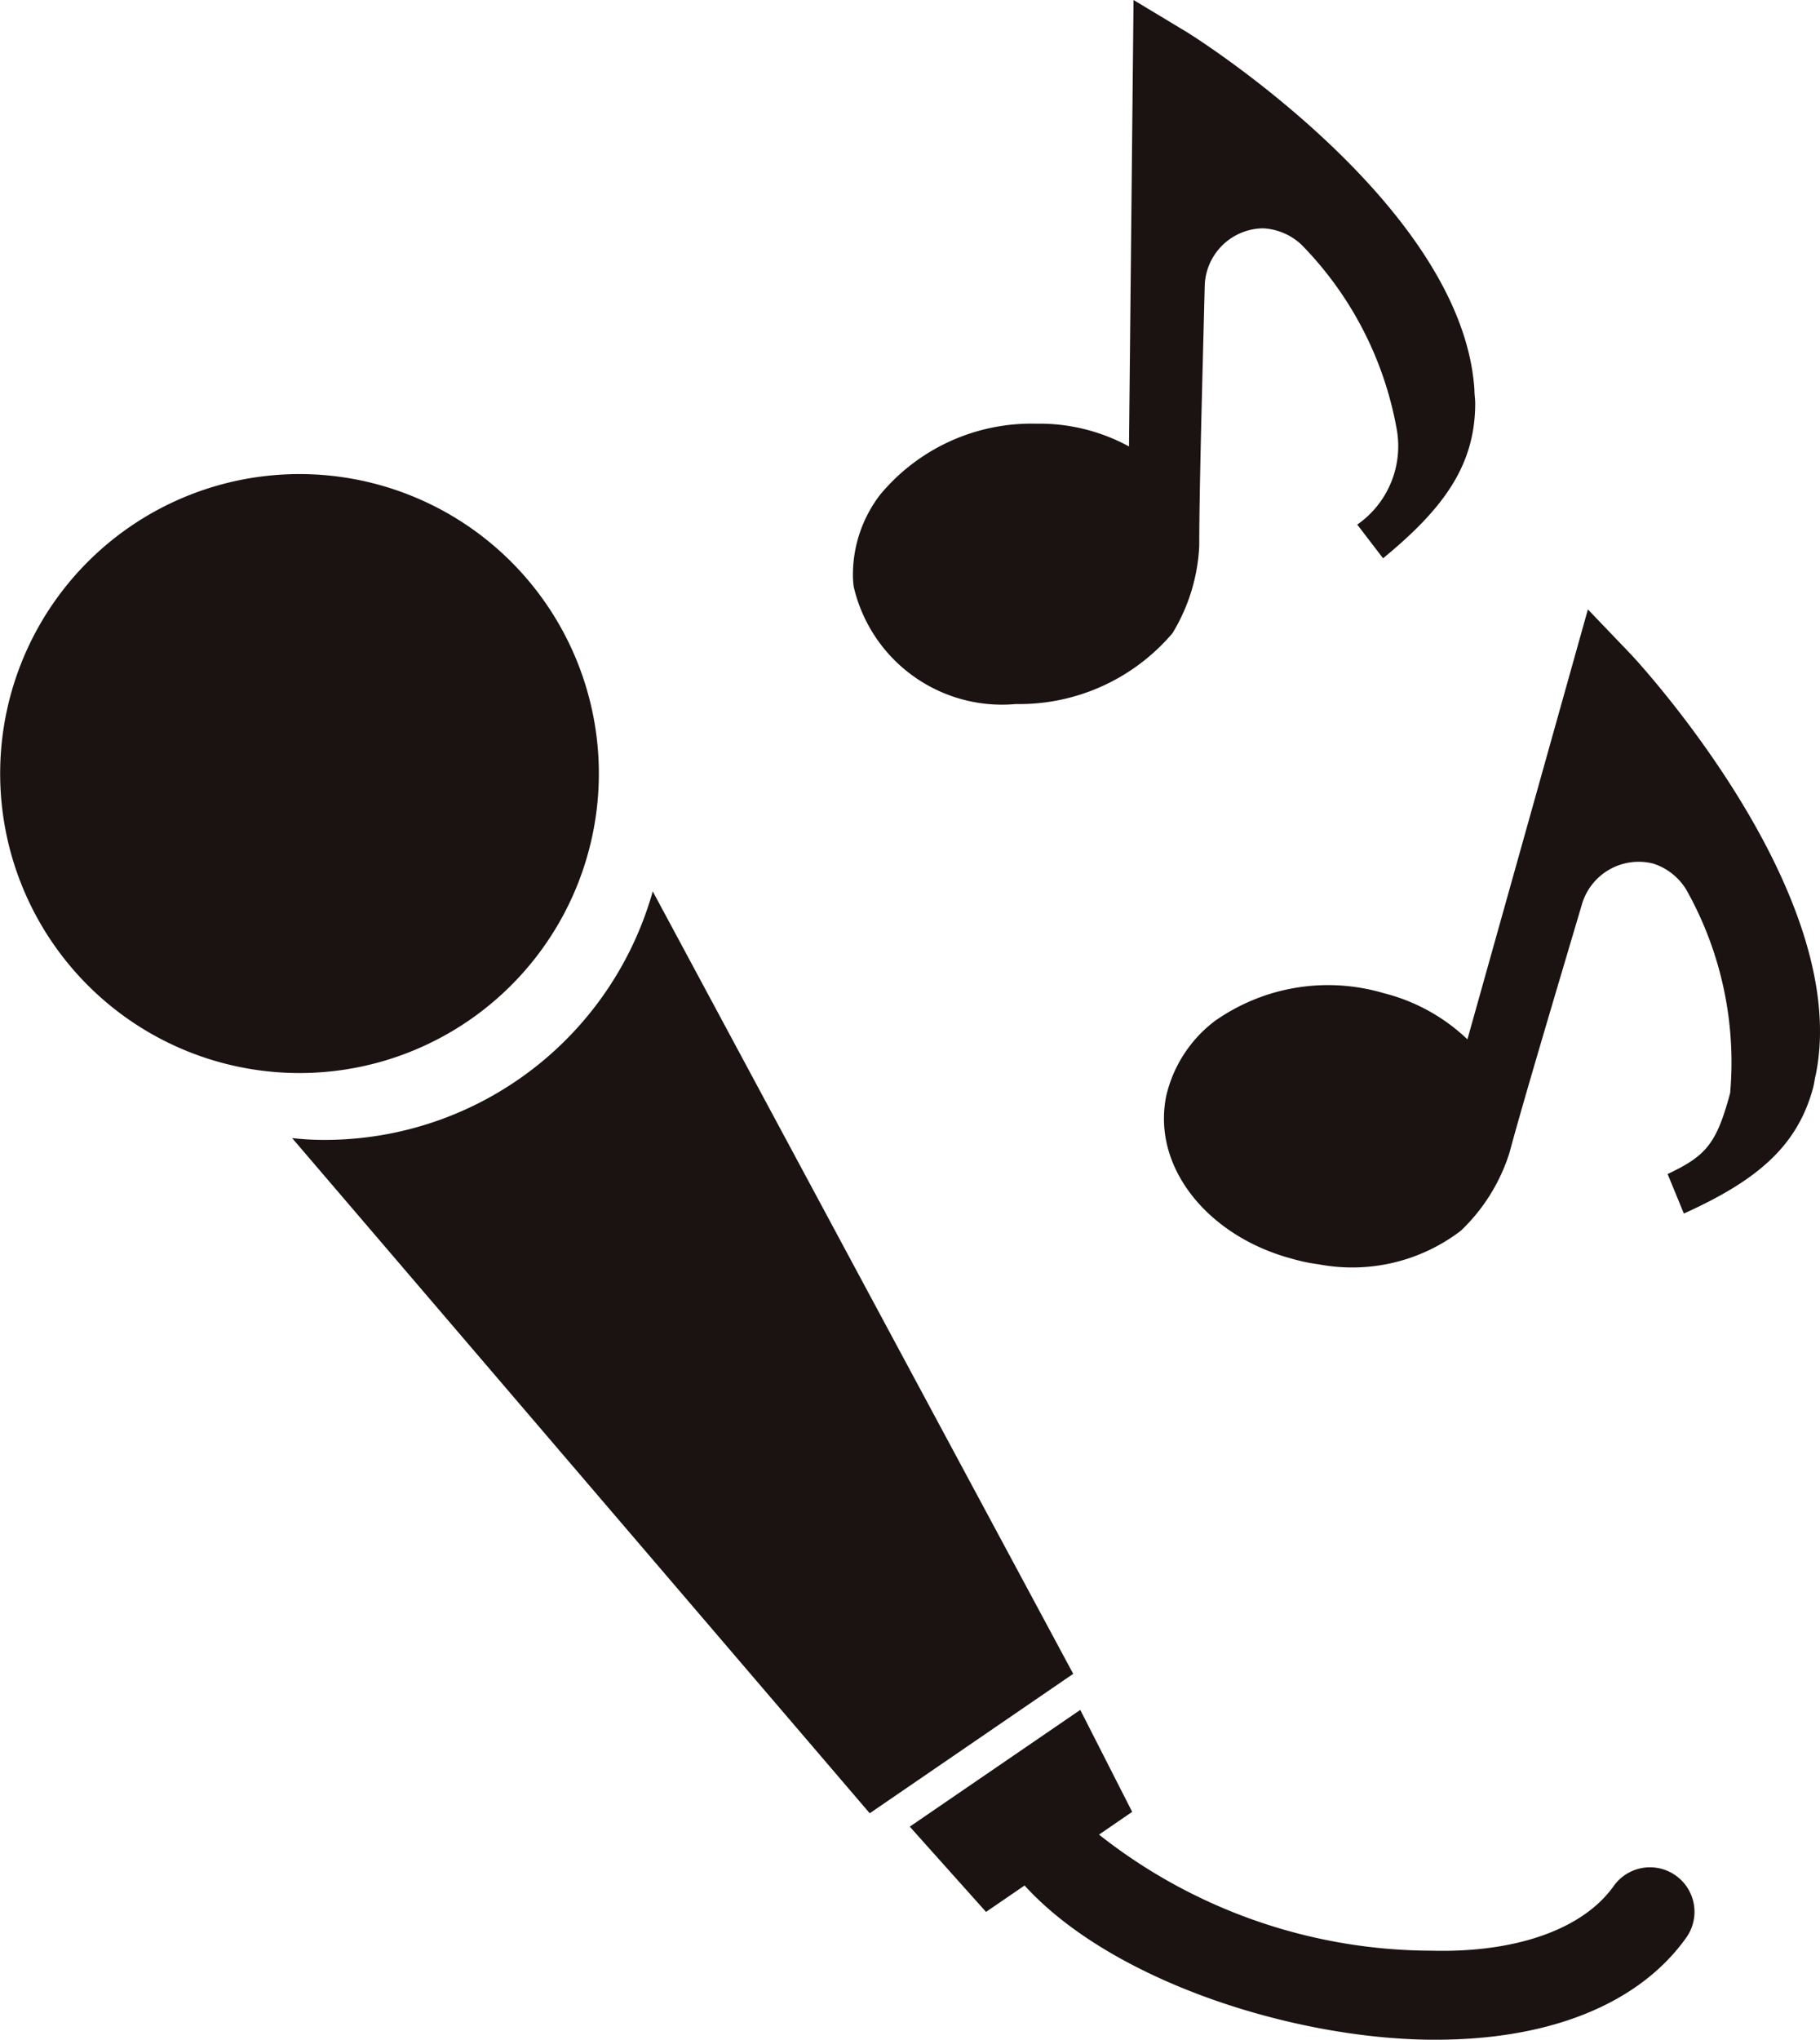
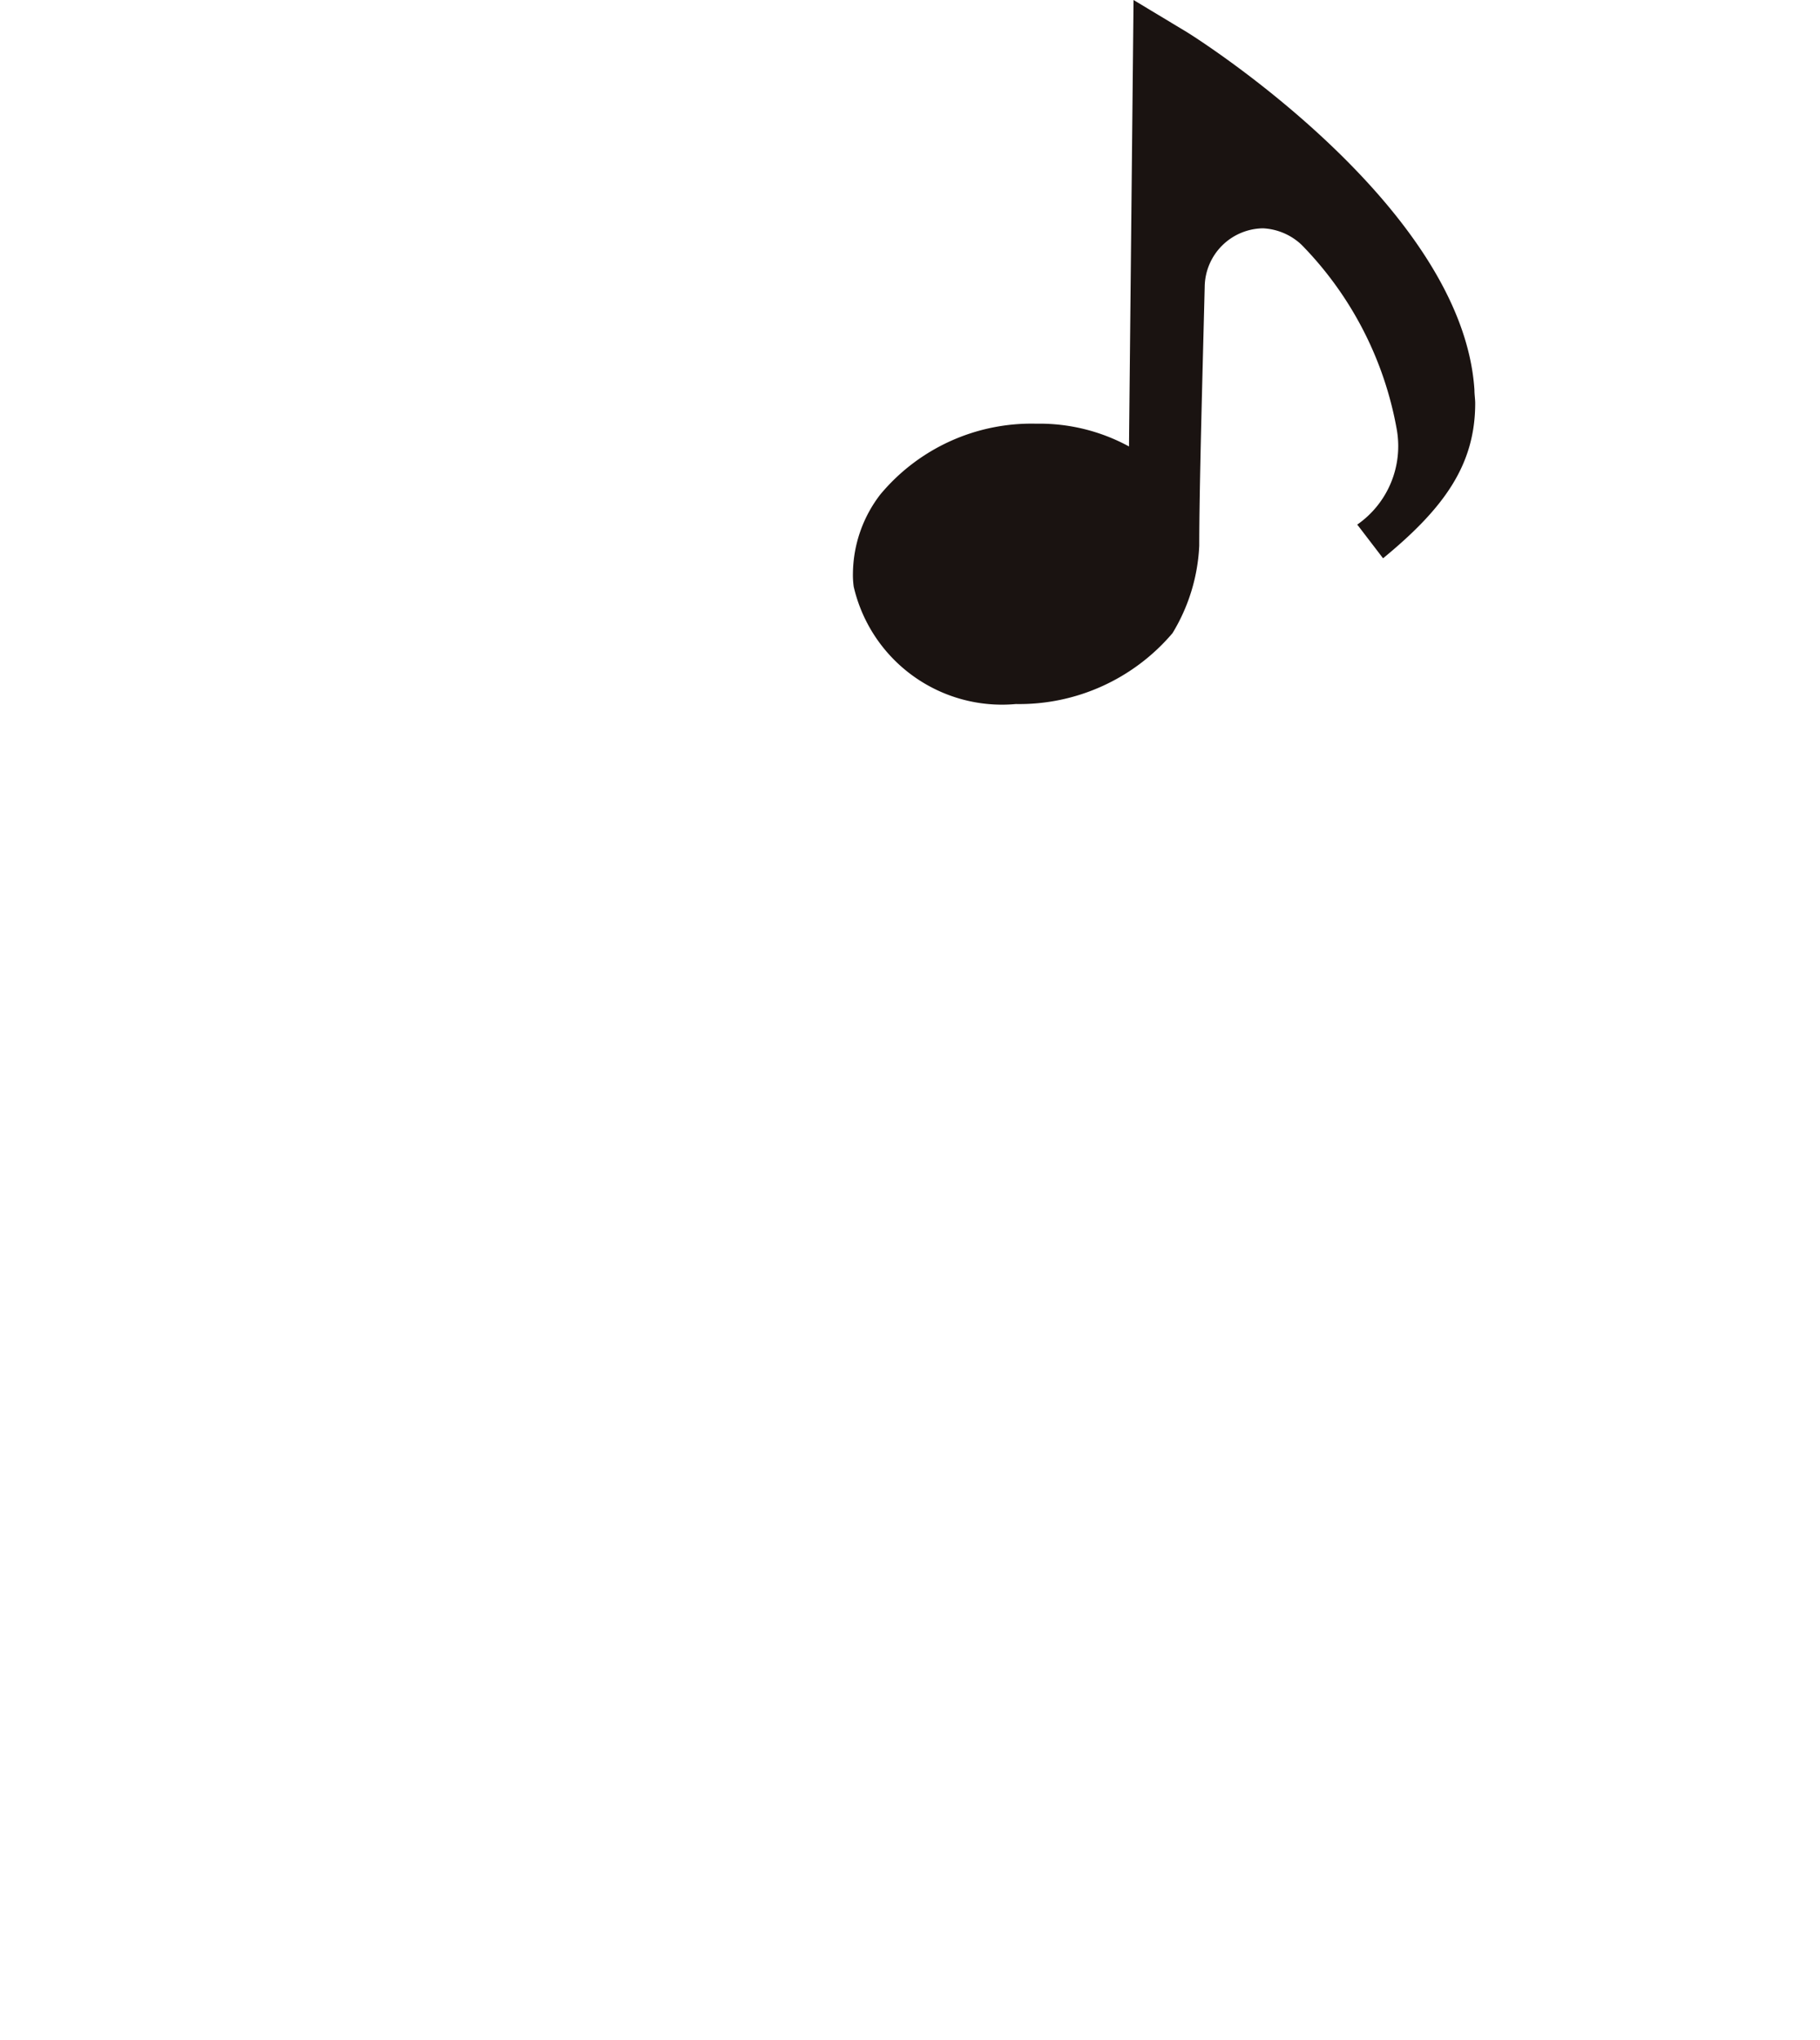
<svg xmlns="http://www.w3.org/2000/svg" width="40" height="44.812" viewBox="0 0 40 44.812">
  <defs>
    <clipPath id="clip-path">
      <rect id="長方形_5015" data-name="長方形 5015" width="40" height="44.812" fill="none" />
    </clipPath>
  </defs>
  <g id="グループ_15049" data-name="グループ 15049" clip-path="url(#clip-path)">
-     <path id="パス_14940" data-name="パス 14940" d="M73.531,200.1a7.489,7.489,0,0,1-7.192,5.46,6.11,6.11,0,0,1-.734-.04L78.3,220.353l4.472-3.063Z" transform="translate(-59.185 -180.518)" fill="#1a1311" />
-     <path id="パス_14941" data-name="パス 14941" d="M10.3,118.438a6.579,6.579,0,1,0-9.145-1.71,6.578,6.578,0,0,0,9.145,1.71" transform="translate(0 -96.016)" fill="#1a1311" />
-     <path id="パス_14942" data-name="パス 14942" d="M219.806,387.757c-.665.934-2.119,1.469-4.011,1.419a11.836,11.836,0,0,1-7.3-2.55l.729-.5-1.141-2.24-3.747,2.565,1.676,1.873.847-.58c1.913,2.1,5.882,3.359,8.918,3.388h.117c2.523,0,4.475-.794,5.507-2.242a.978.978,0,0,0-1.594-1.135" transform="translate(-184.341 -346.322)" fill="#1a1311" />
    <path id="パス_14943" data-name="パス 14943" d="M202.583,11.521l.57.744c1.349-1.108,2.025-2.058,2.025-3.408,0-.087-.017-.19-.017-.294-.261-4.032-6.09-7.716-6.316-7.855L197.669,0l-.1,9.808a4.111,4.111,0,0,0-2.041-.5,4.322,4.322,0,0,0-3.426,1.557,2.885,2.885,0,0,0-.6,1.713,1.867,1.867,0,0,0,.017.311,3.346,3.346,0,0,0,3.563,2.578,4.419,4.419,0,0,0,3.443-1.557,4.043,4.043,0,0,0,.588-1.92c0-1.247.069-3.651.12-5.693a1.3,1.3,0,0,1,1.281-1.281,1.329,1.329,0,0,1,.849.363,7.728,7.728,0,0,1,2.093,4.066,2.1,2.1,0,0,1-.865,2.076" transform="translate(-172.756)" fill="#1a1311" />
-     <path id="パス_14944" data-name="パス 14944" d="M270.735,136.817l-2.648,9.445a4.121,4.121,0,0,0-1.841-1.015,4.32,4.32,0,0,0-3.713.614,2.884,2.884,0,0,0-1.028,1.5,1.888,1.888,0,0,0-.064.3c-.212,1.52,1.018,2.943,2.771,3.415a3.865,3.865,0,0,0,.611.129,3.934,3.934,0,0,0,3.119-.738,4.05,4.05,0,0,0,1.065-1.7c.324-1.2,1.015-3.508,1.595-5.466a1.3,1.3,0,0,1,1.569-.9,1.328,1.328,0,0,1,.725.571,7.728,7.728,0,0,1,.965,4.47c-.3,1.119-.532,1.38-1.374,1.779l.357.868c1.591-.72,2.49-1.462,2.841-2.765.022-.083.033-.187.059-.289.8-3.961-3.877-9.033-4.058-9.225Z" transform="translate(-235.836 -123.429)" fill="#1a1311" />
  </g>
</svg>